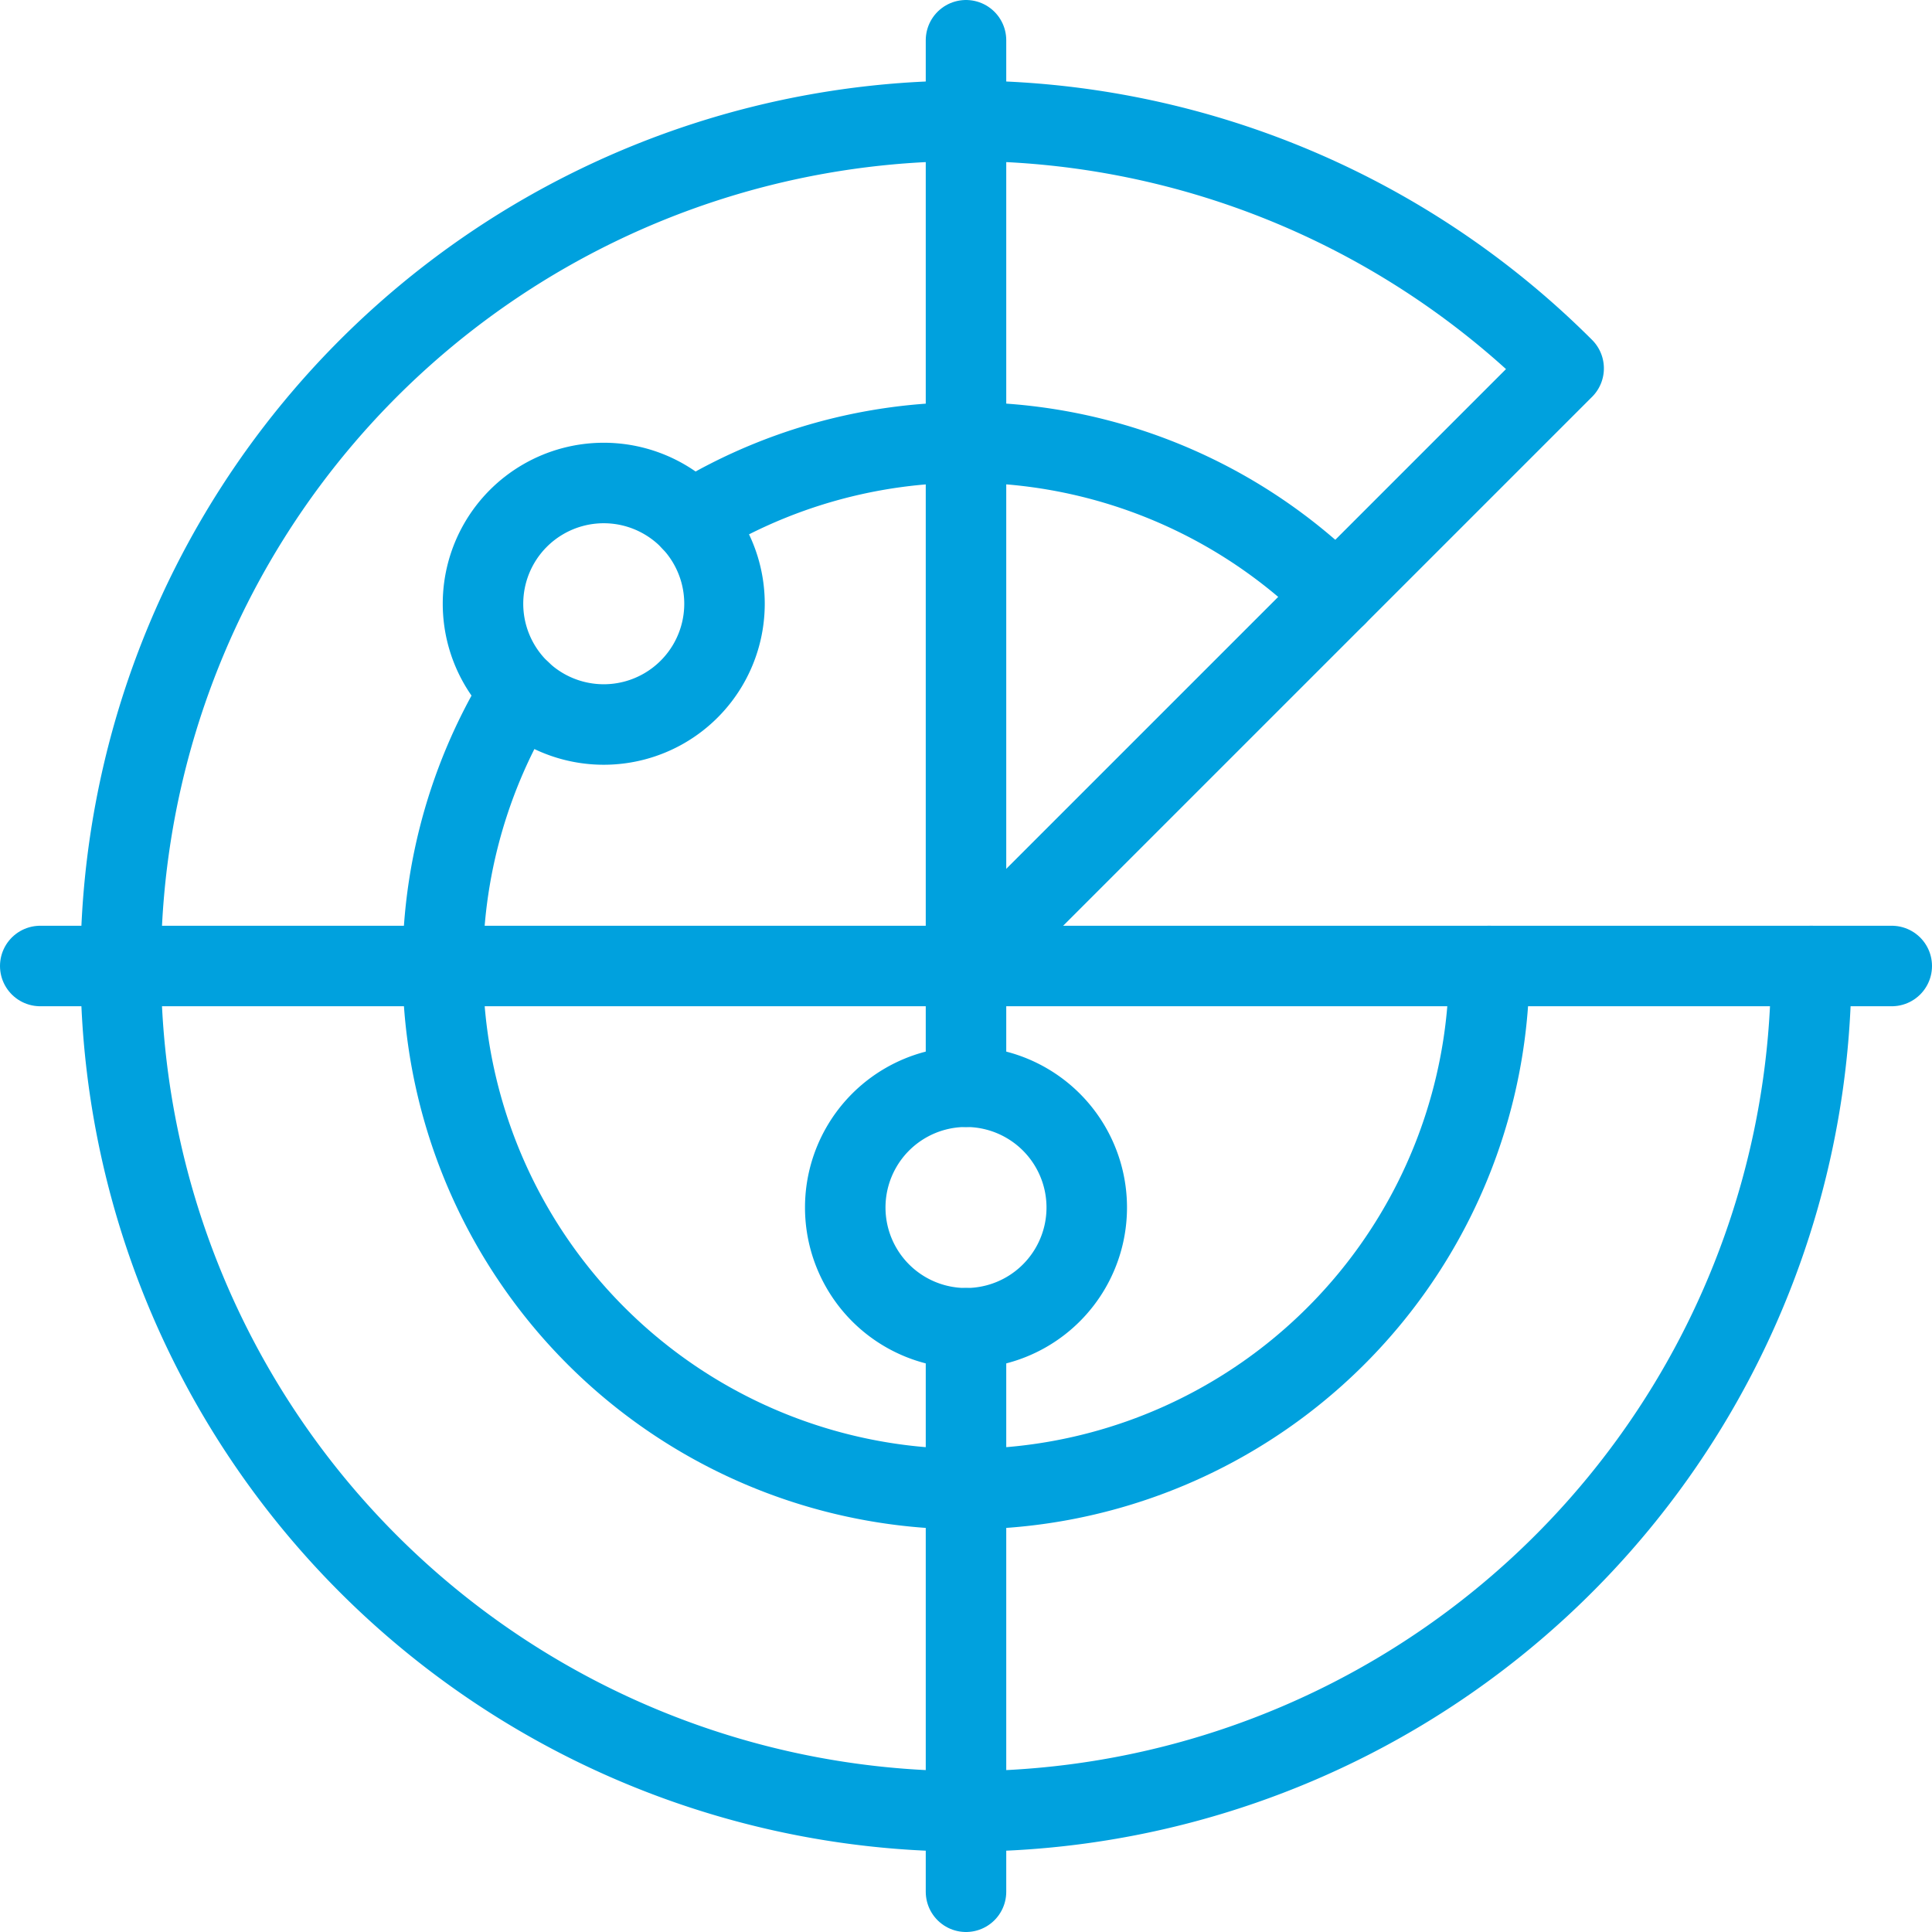
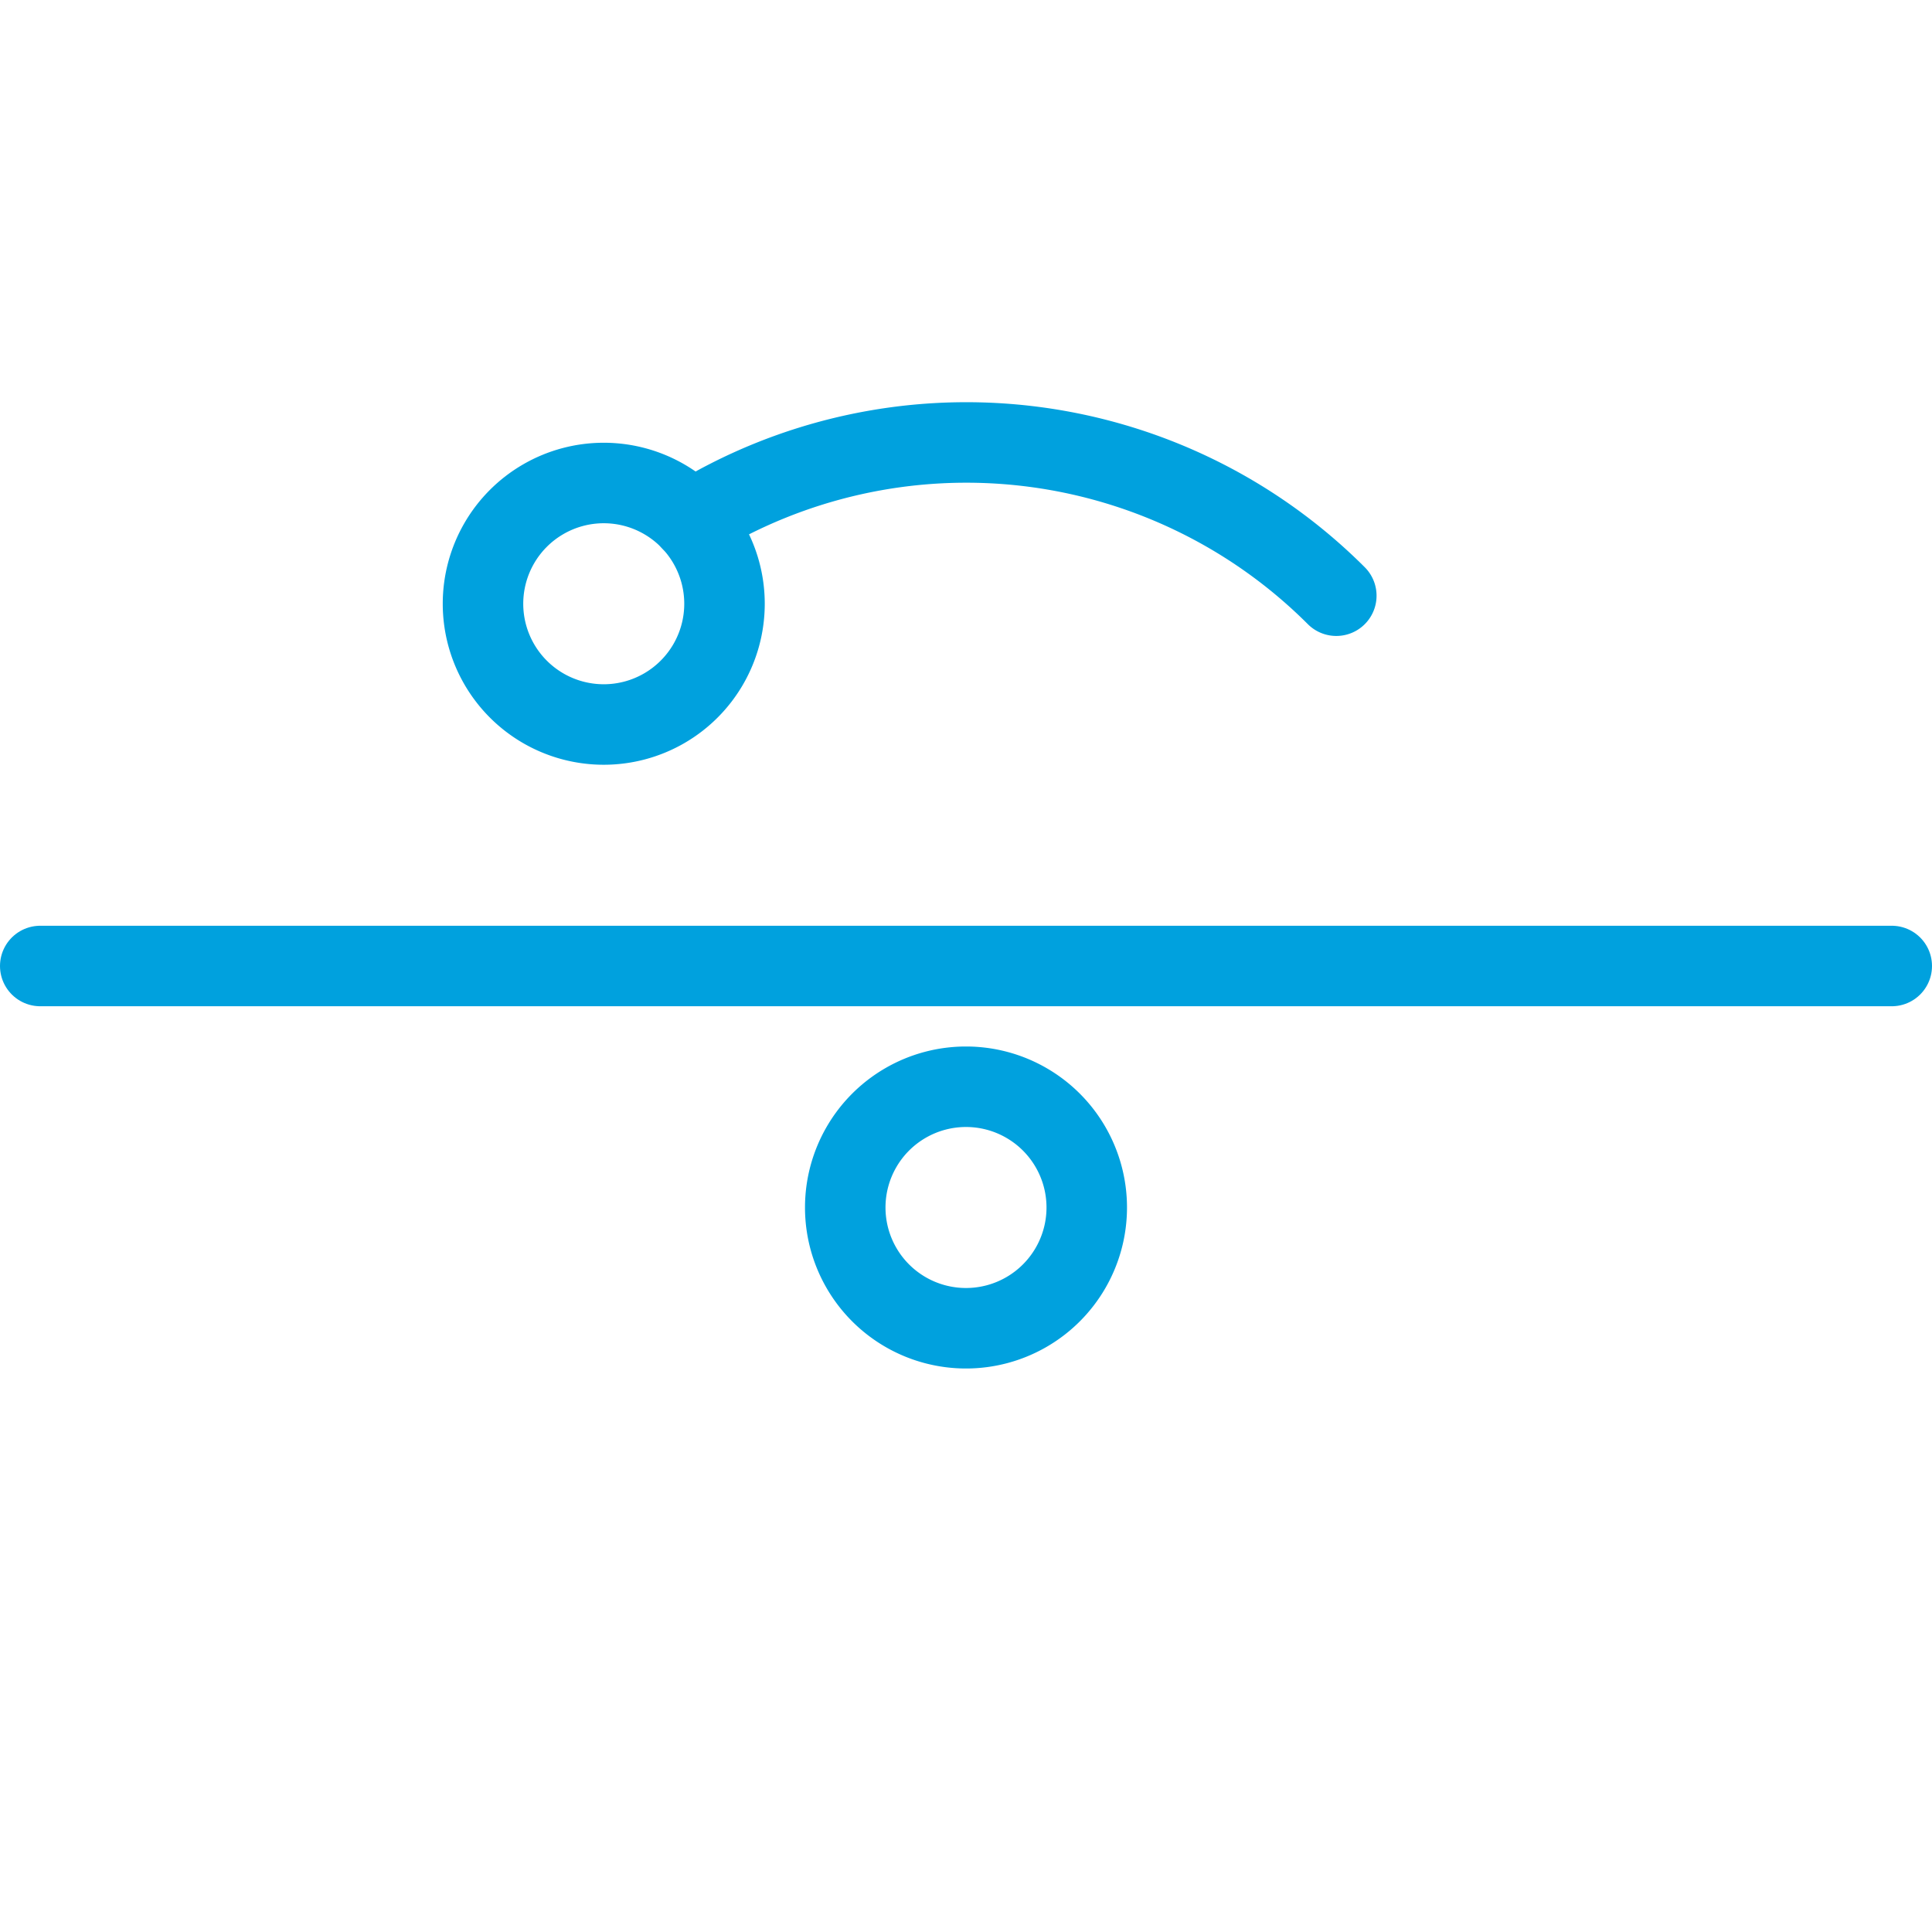
<svg xmlns="http://www.w3.org/2000/svg" viewBox="0 0 48 48">
  <g transform="matrix(2,0,0,2,0,0)">
-     <path d="M12 0.5L12 13.5" fill="none" stroke="#00A1DE" stroke-linecap="round" stroke-linejoin="round" />
    <path d="M23.5 12L0.5 12" fill="none" stroke="#00A1DE" stroke-linecap="round" stroke-linejoin="round" />
    <path d="M8.587,6.467A6.5,6.5,0,0,1,16.6,7.4" fill="none" stroke="#00A1DE" stroke-linecap="round" stroke-linejoin="round" />
-     <path d="M18.5,12A6.5,6.5,0,1,1,6.467,8.587" fill="none" stroke="#00A1DE" stroke-linecap="round" stroke-linejoin="round" />
-     <path d="M12,12l7.424-7.424h0A10.5,10.5,0,1,0,22.5,12" fill="none" stroke="#00A1DE" stroke-linecap="round" stroke-linejoin="round" />
    <path d="M10.500 15.000 A1.500 1.500 0 1 0 13.500 15.000 A1.500 1.500 0 1 0 10.500 15.000 Z" fill="none" stroke="#00A1DE" stroke-linecap="round" stroke-linejoin="round" />
    <path d="M6.000 7.500 A1.500 1.500 0 1 0 9.000 7.500 A1.500 1.500 0 1 0 6.000 7.500 Z" fill="none" stroke="#00A1DE" stroke-linecap="round" stroke-linejoin="round" />
-     <path d="M12 16.5L12 23.5" fill="none" stroke="#00A1DE" stroke-linecap="round" stroke-linejoin="round" />
  </g>
</svg>